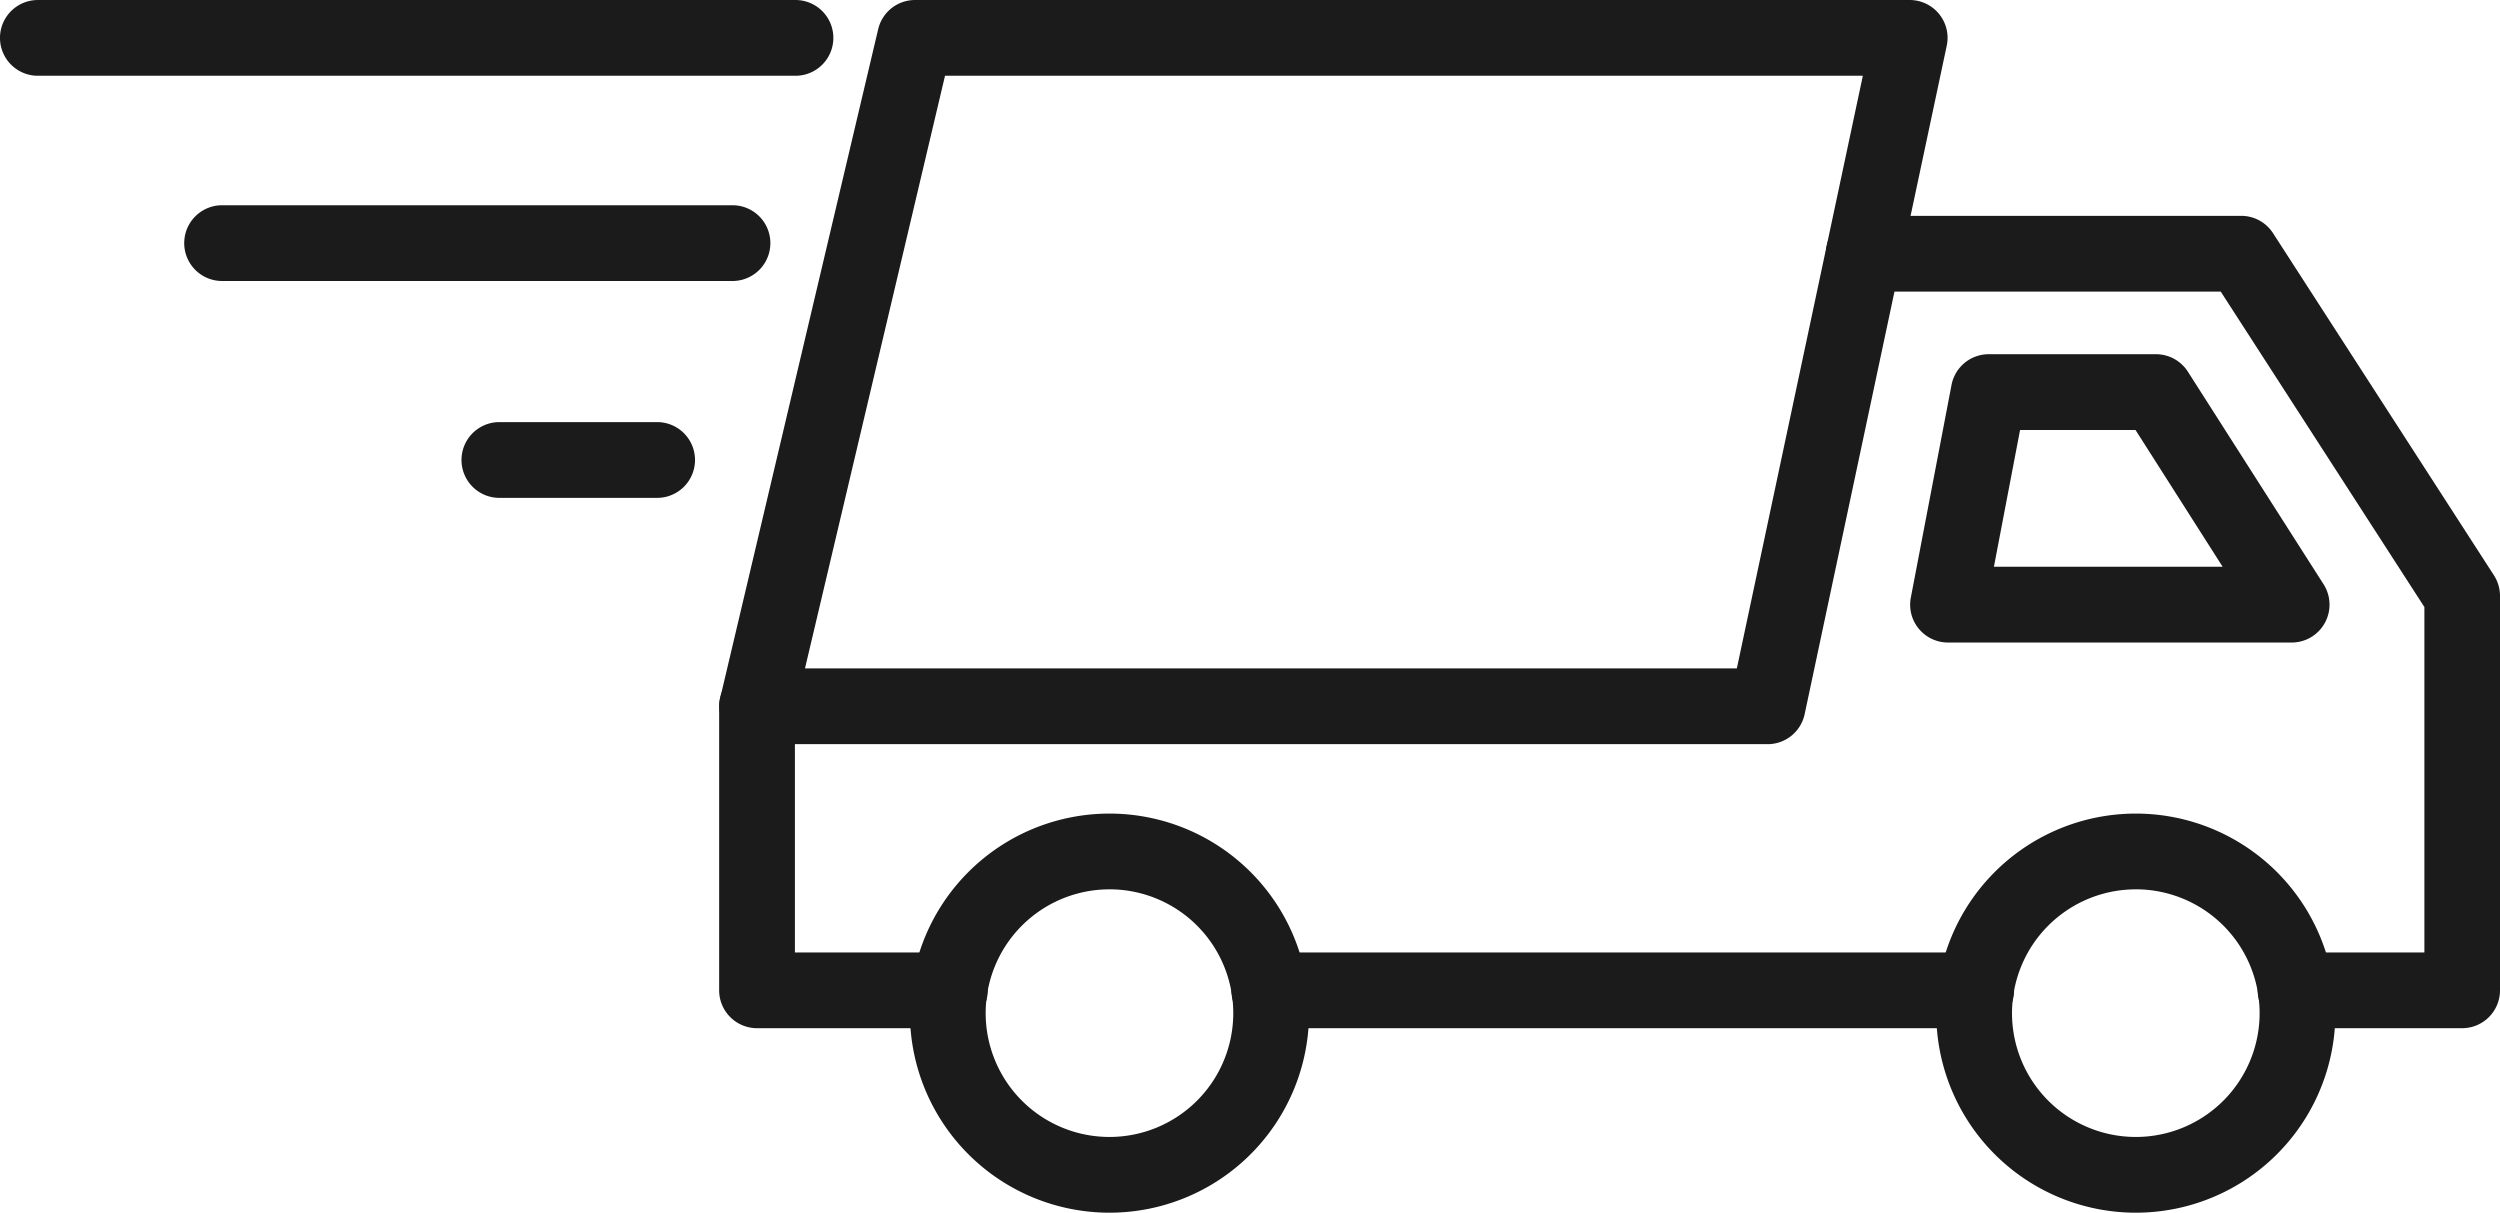
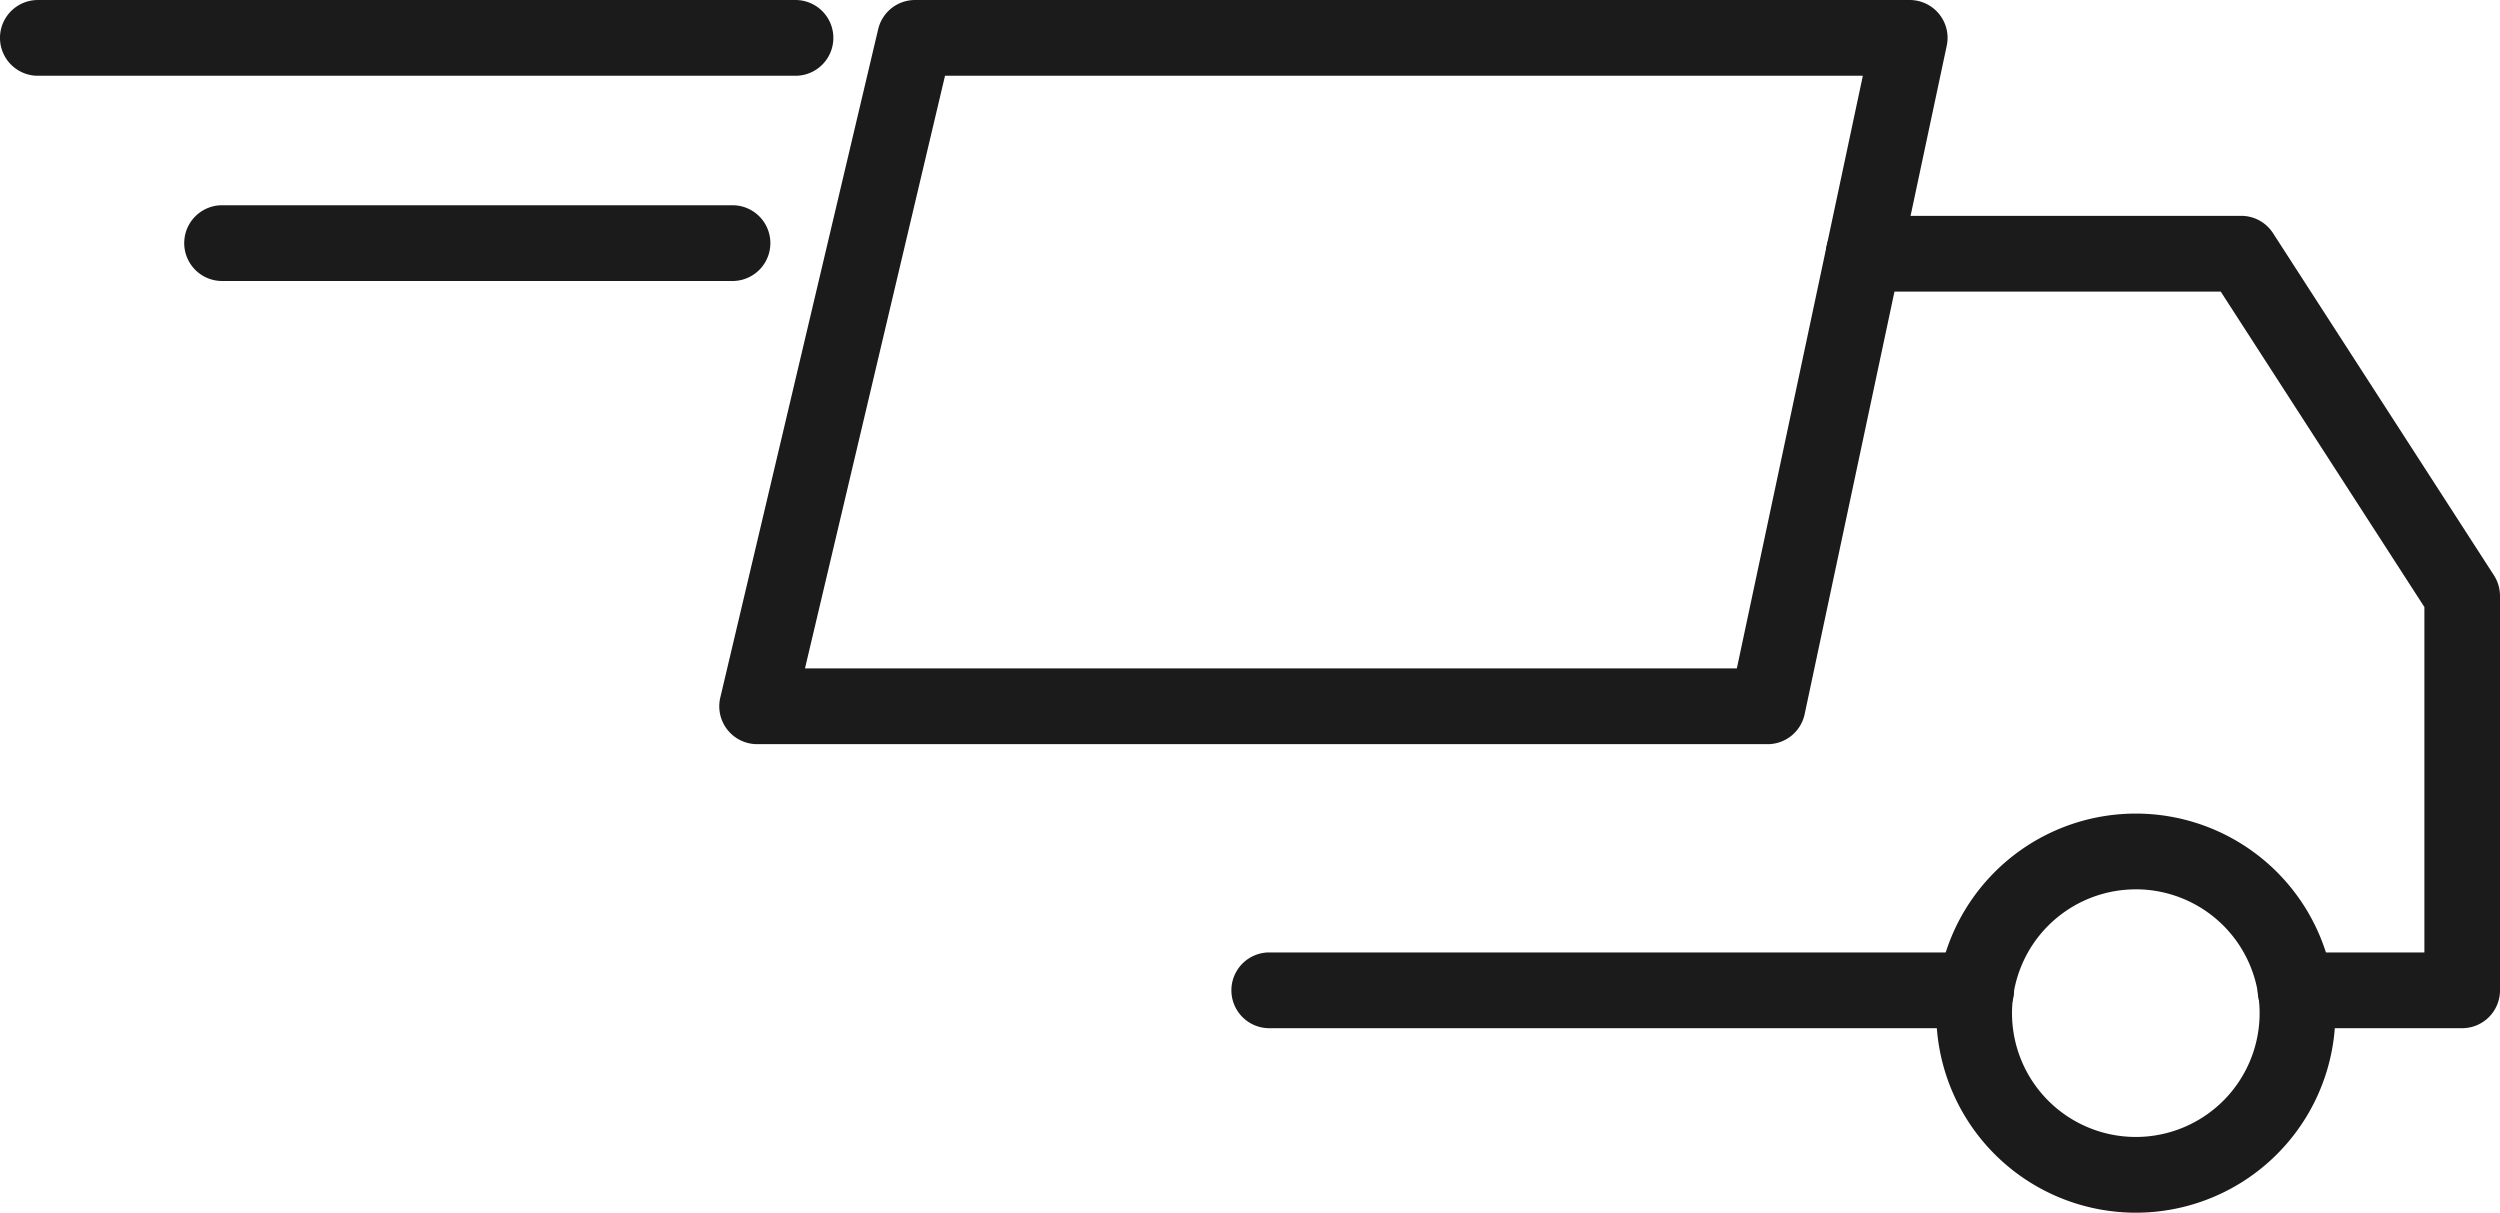
<svg xmlns="http://www.w3.org/2000/svg" width="341.538" height="165.674" viewBox="0 0 341.538 165.674">
  <defs>
    <clipPath id="clip-path">
      <rect id="Rectangle_133" data-name="Rectangle 133" width="341.538" height="165.674" fill="#1b1b1b" />
    </clipPath>
  </defs>
  <g id="Group_440" data-name="Group 440" transform="translate(0 0)">
    <g id="Group_439" data-name="Group 439" transform="translate(0 0)" clip-path="url(#clip-path)">
      <path id="Path_401" data-name="Path 401" d="M179.778,101.663H41.734a5.177,5.177,0,0,1-5.174-5.177A5.055,5.055,0,0,1,36.7,95.3L58.269,3.989A5.172,5.172,0,0,1,63.3,0H199.189a5.175,5.175,0,0,1,5.177,5.174,5.38,5.38,0,0,1-.116,1.078L184.839,97.565a5.175,5.175,0,0,1-5.061,4.1M48.27,91.313H175.577L192.79,10.35H67.4Z" transform="translate(61.703 0.001)" fill="#1b1b1b" />
-       <path id="Path_402" data-name="Path 402" d="M149.226,57.389h-46.96a5.168,5.168,0,0,1-5.08-6.15L102.742,22.2a5.177,5.177,0,0,1,5.082-4.2h22.859A5.173,5.173,0,0,1,135.04,20.4l18.532,29.033a5.176,5.176,0,0,1-4.357,7.958Zm-40.692-10.35h31.248l-11.9-18.682H112.106Z" transform="translate(163.865 30.39)" fill="#1b1b1b" />
      <path id="Path_403" data-name="Path 403" d="M125.681,95.877a27.262,27.262,0,1,1,27.262-27.262,27.261,27.261,0,0,1-27.262,27.262m0-44.173a16.913,16.913,0,1,0,16.911,16.911A16.911,16.911,0,0,0,125.681,51.7" transform="translate(166.105 69.795)" fill="#1b1b1b" />
-       <path id="Path_404" data-name="Path 404" d="M73.513,95.877a27.262,27.262,0,1,1,27.262-27.262A27.261,27.261,0,0,1,73.513,95.877m0-44.173A16.913,16.913,0,1,0,90.424,68.616,16.911,16.911,0,0,0,73.513,51.7" transform="translate(78.059 69.795)" fill="#1b1b1b" />
      <path id="Path_405" data-name="Path 405" d="M108.676,10.35H5.174A5.175,5.175,0,0,1,5.174,0h103.5a5.175,5.175,0,0,1,0,10.35" transform="translate(0 0.001)" fill="#1b1b1b" />
      <path id="Path_406" data-name="Path 406" d="M84.267,20.782H14.54a5.175,5.175,0,1,1,0-10.35H84.267a5.175,5.175,0,0,1,0,10.35" transform="translate(15.802 17.607)" fill="#1b1b1b" />
-       <path id="Path_407" data-name="Path 407" d="M50.186,31.805H28.634a5.175,5.175,0,1,1,0-10.35H50.186a5.175,5.175,0,0,1,0,10.35" transform="translate(39.589 36.211)" fill="#1b1b1b" />
      <path id="Path_408" data-name="Path 408" d="M179.746,121.95h-22.77a5.175,5.175,0,0,1,0-10.35h17.6V64.414L146.754,21.321H97.98a5.175,5.175,0,0,1,0-10.35h51.575a5.167,5.167,0,0,1,4.346,2.371l30.178,46.74a5.219,5.219,0,0,1,.828,2.806v53.889a5.175,5.175,0,0,1-5.16,5.174" transform="translate(156.632 18.517)" fill="#1b1b1b" />
-       <path id="Path_409" data-name="Path 409" d="M68.07,83.134H41.731a5.175,5.175,0,0,1-5.177-5.174V39.147a5.175,5.175,0,1,1,10.35,0V72.784H68.07a5.175,5.175,0,0,1,0,10.35" transform="translate(61.693 57.333)" fill="#1b1b1b" />
      <path id="Path_410" data-name="Path 410" d="M164.342,58.761H67.767a5.175,5.175,0,1,1,0-10.35h96.576a5.175,5.175,0,0,1,0,10.35" transform="translate(105.635 81.706)" fill="#1b1b1b" />
    </g>
  </g>
</svg>